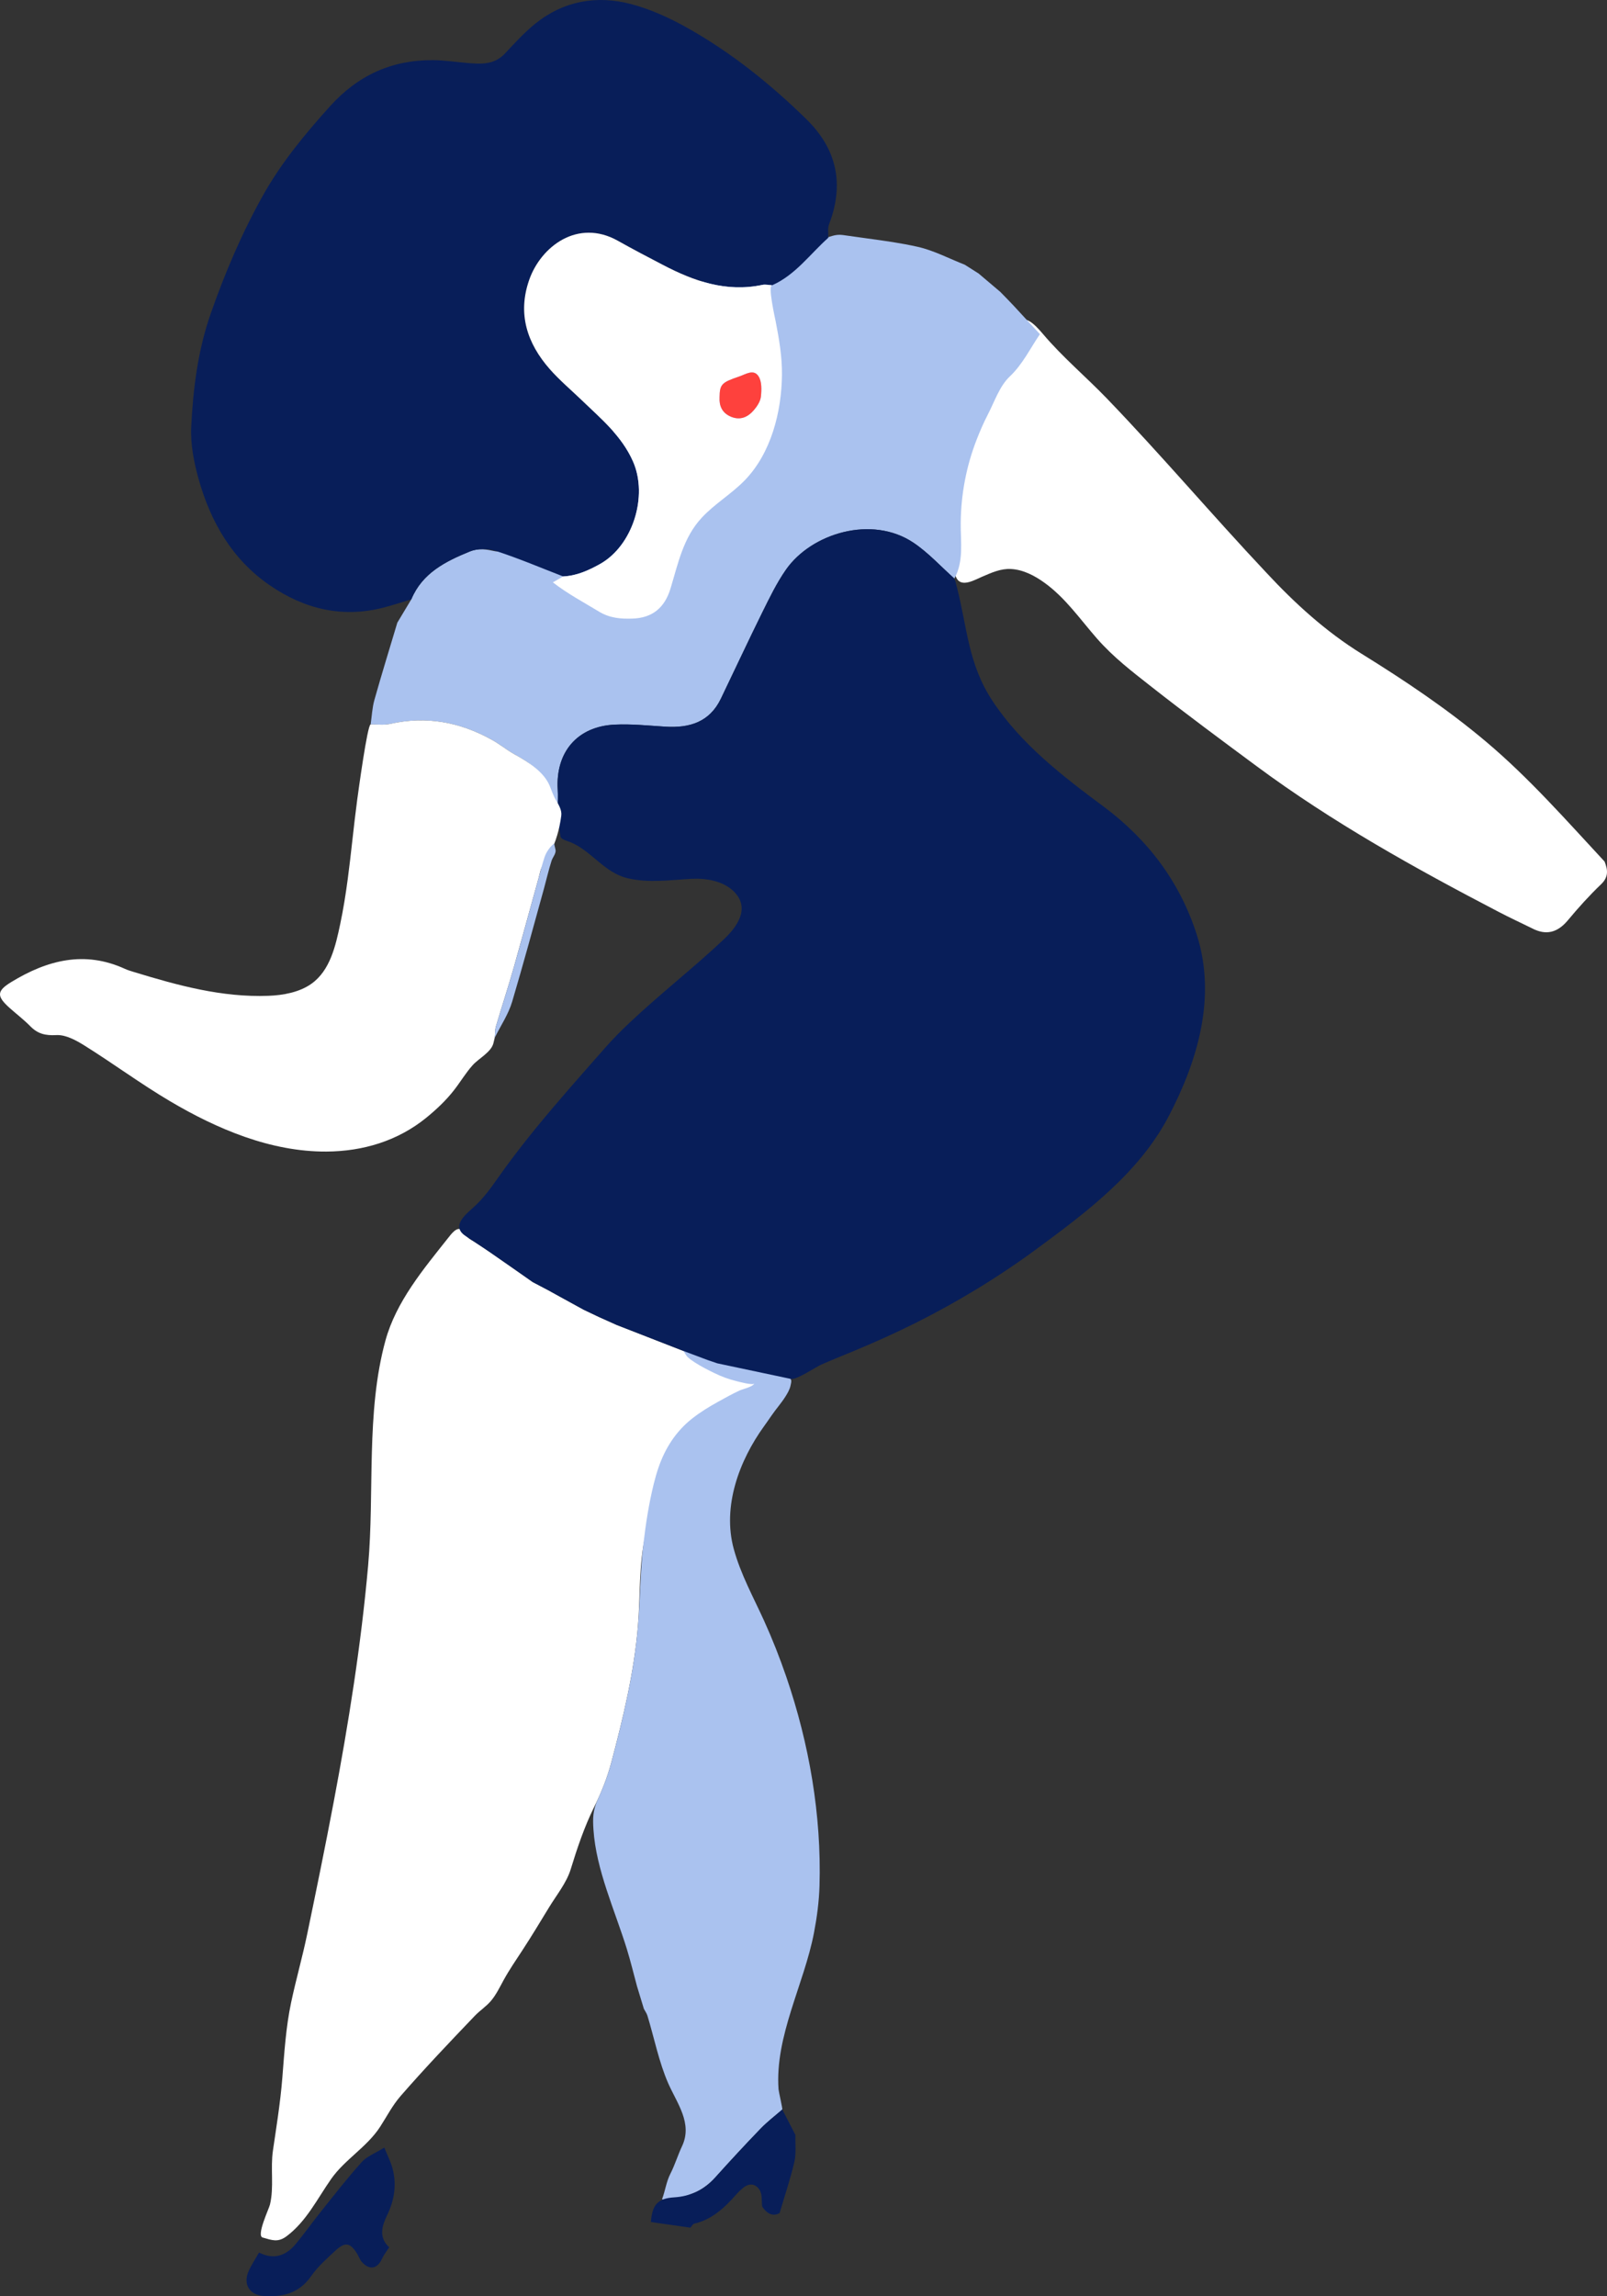
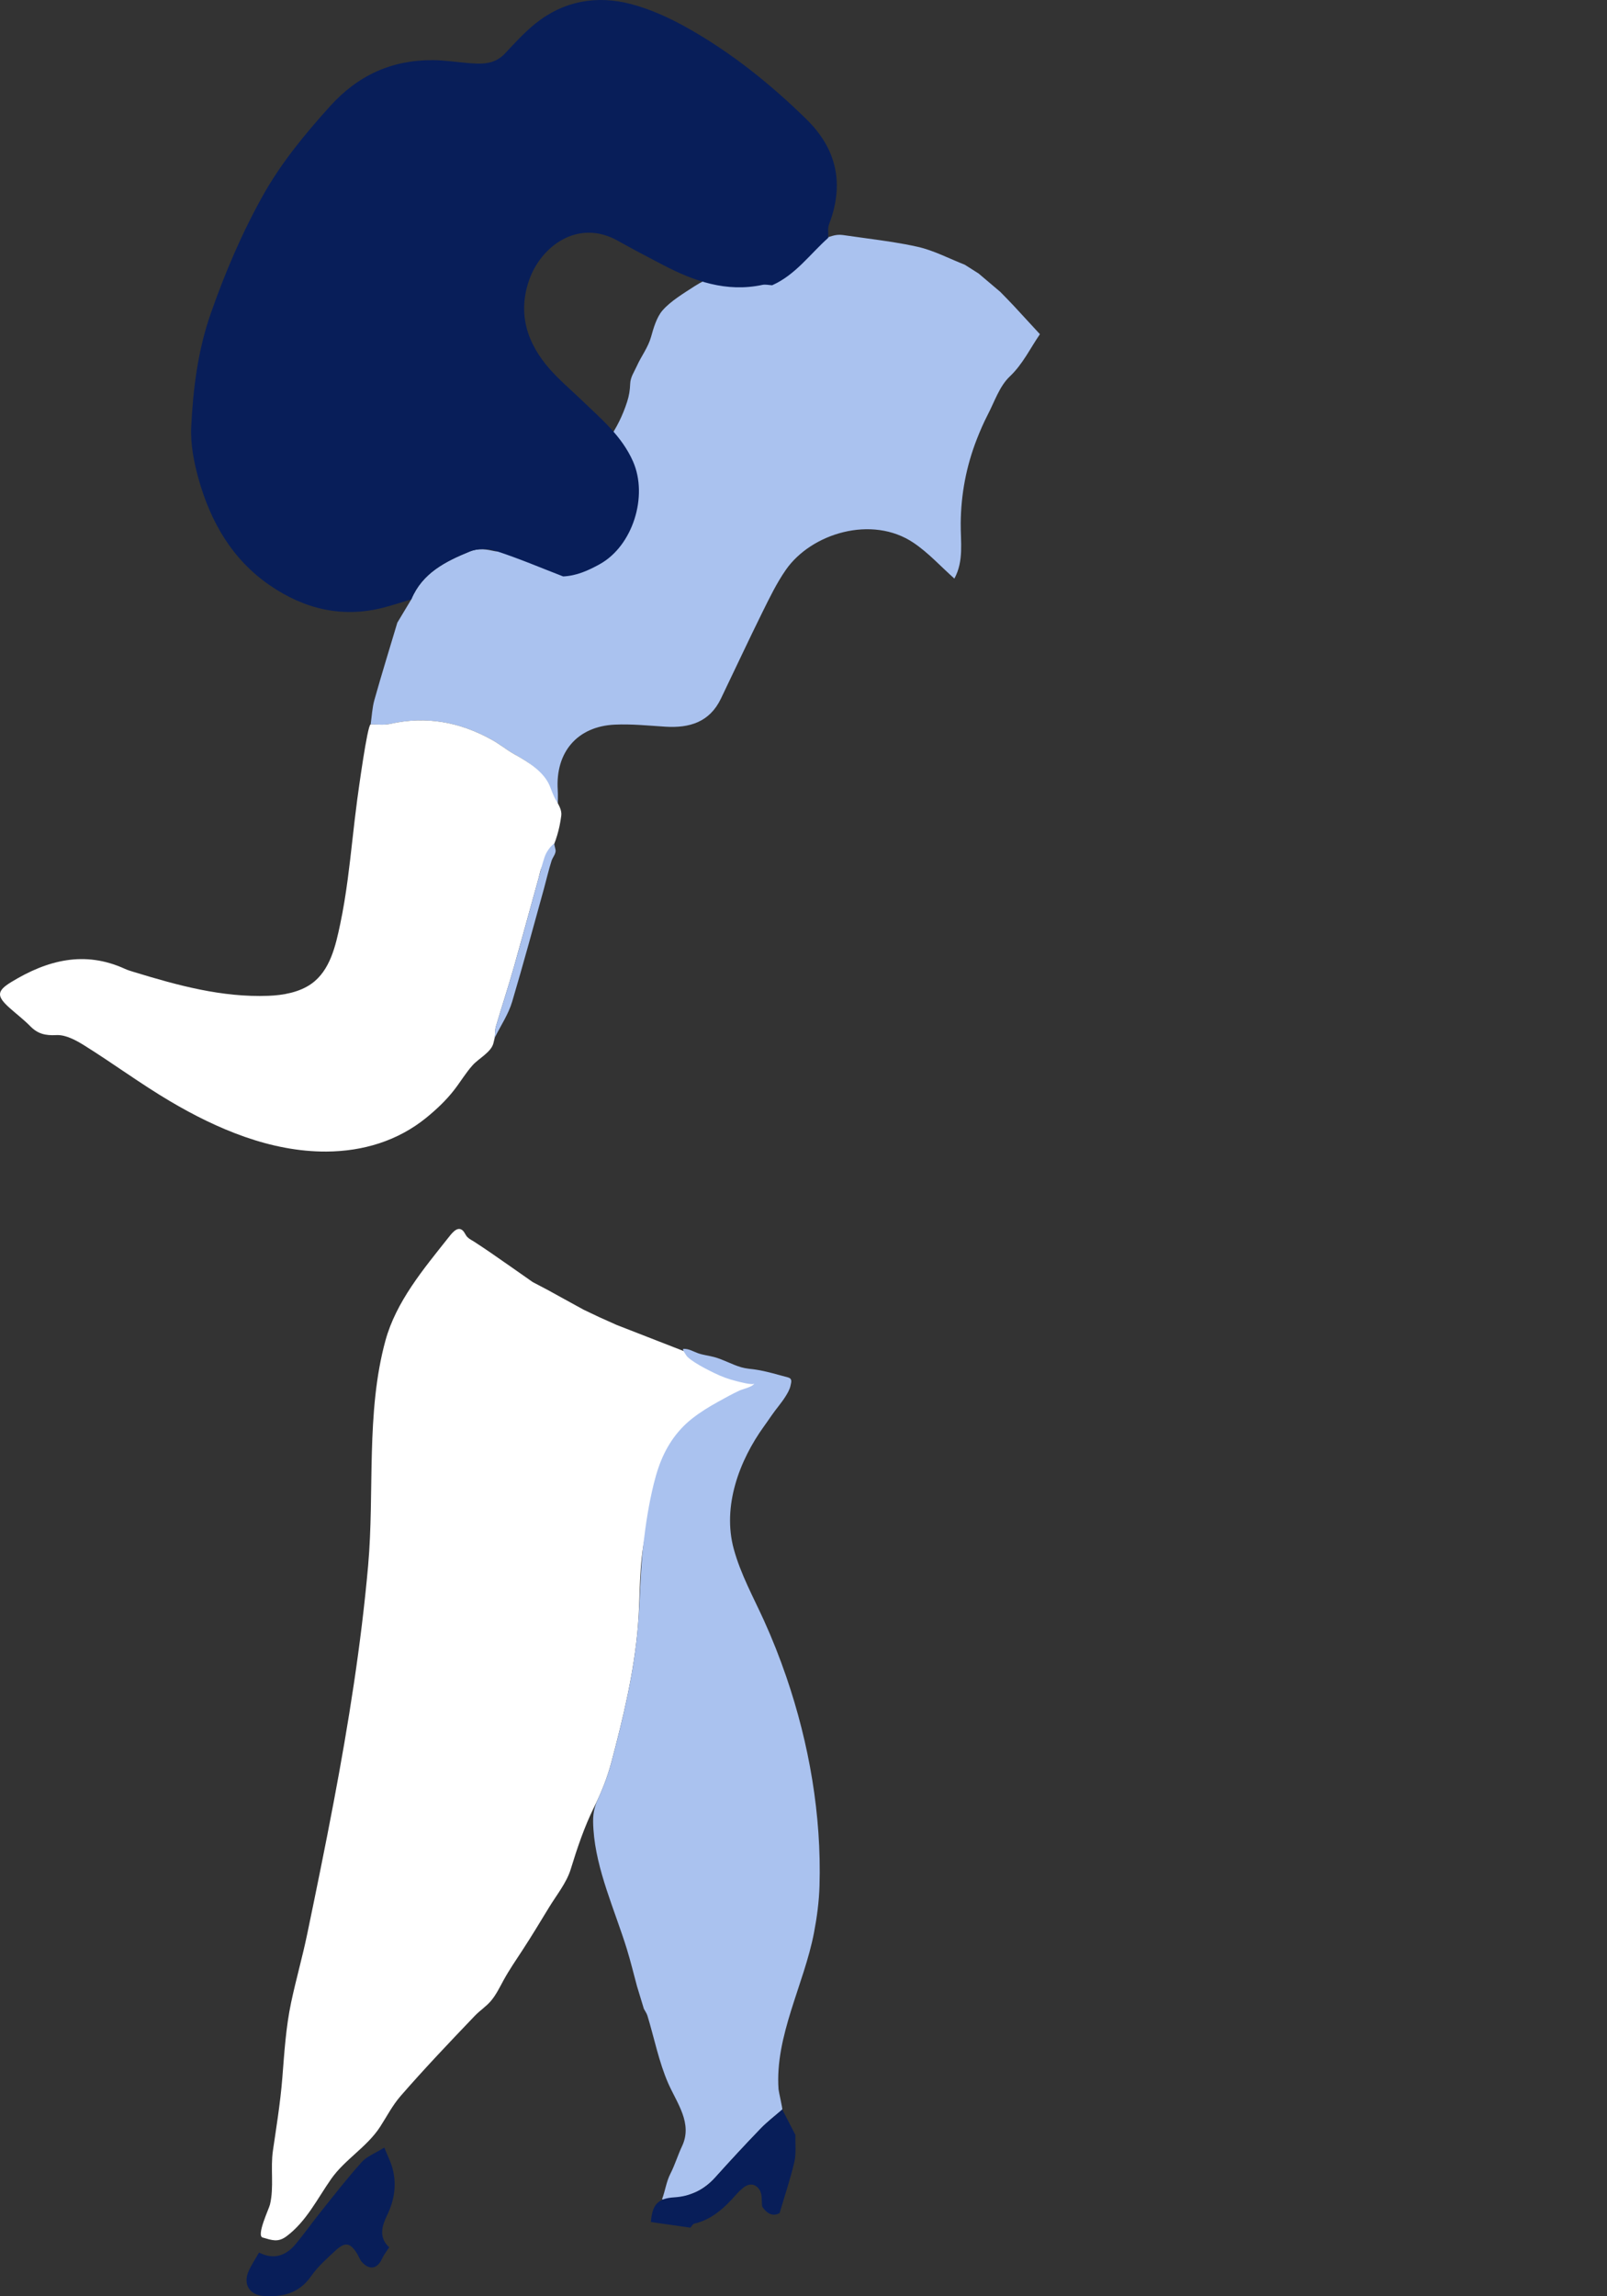
<svg xmlns="http://www.w3.org/2000/svg" id="Layer_1" x="0px" y="0px" width="243.999px" height="348.558px" viewBox="0 0 243.999 348.558" xml:space="preserve">
  <rect x="0" y="0" width="243.999" height="348.558" fill="#333333" stroke="none" />
  <g>
-     <path fill-rule="evenodd" clip-rule="evenodd" fill="#FFFFFF" d="M158.362,50.703c-1.303-1.544-2.899-3.098-3.75-1.544 c-0.757,1.378-1.346,2.859-2.054,4.263c-0.948,1.871-1.729,3.737-2.391,5.725c-1.828,5.463-4.021,10.495-4.833,16.271 c-0.326,2.327-0.146,4.76-0.146,7.114c0,1.442-0.702,4.05,0.114,5.342c0.813,1.283,2.744,0.129,3.826-0.332 c1.419-0.604,2.812-1.259,4.395-1.168c1.853,0.106,3.565,1.008,5.045,2.072c3.187,2.286,5.421,5.546,7.975,8.462 c2.535,2.894,5.382,5.057,8.386,7.418c5.214,4.093,10.545,8.036,15.871,11.979c11.53,8.536,24.029,15.489,36.724,22.104 c1.671,0.874,3.382,1.667,5.073,2.497c2.173,1.145,3.914,0.653,5.475-1.224c1.579-1.896,3.243-3.745,5.026-5.448 c1.17-1.115,1.029-2.198,0.537-3.449c-5.798-6.239-11.419-12.646-17.954-18.16c-5.934-5.006-12.356-9.302-18.944-13.384 c-5.438-3.37-10.139-7.659-14.468-12.318c-8.201-8.703-15.93-17.846-24.231-26.459C164.877,57.185,161.3,54.181,158.362,50.703z" />
    <path fill-rule="evenodd" clip-rule="evenodd" fill="#FFFFFF" d="M42.193,321.32c-0.24,1.715-0.502,3.425-0.754,5.144 c-0.396,2.709,0.188,5.507-0.448,8.186c-0.157,0.652-2.1,4.723-1.115,5.002c1.447,0.412,2.333,0.781,3.651-0.206 c2.992-2.244,4.652-5.682,6.749-8.677c2.095-2.989,5.428-4.834,7.428-7.907c1.037-1.597,1.869-3.251,3.126-4.695 c3.618-4.158,7.46-8.194,11.271-12.177c0.783-0.818,1.742-1.418,2.471-2.29c0.772-0.93,1.302-2.033,1.877-3.087 c0.874-1.597,1.899-3.079,2.892-4.6c1.395-2.135,2.707-4.317,4.034-6.494c1.101-1.812,2.642-3.702,3.272-5.747 c0.993-3.231,2.078-6.467,3.56-9.452c1.104-2.229,1.989-4.428,2.622-6.813c1.796-6.776,3.436-13.587,4.026-20.576 c0.4-4.713,0.102-9.442,1.187-14.152c0.628-2.733,0.692-5.551,1.727-8.296c1.964-5.215,4.758-9.455,10.236-11.42 c0.26-0.092,0.512-0.313,0.678-0.541c0.896-1.236,2.211-1.553,3.606-1.817c0.69-0.132,1.329-0.538,1.989-0.823 c-1.547-0.865-3.068-1.178-4.544-1.648c-0.977-0.311-1.882-0.846-2.819-1.276c-0.492-0.17-0.983-0.336-1.479-0.504 c-1.355,0.283-2.532,0.086-3.291-1.233c-3.509-1.369-7.018-2.733-10.526-4.102c-0.864-0.388-1.729-0.775-2.592-1.162 c-0.799-0.379-1.602-0.76-2.402-1.141c-1.188-0.652-2.376-1.304-3.563-1.956c-0.609-0.338-1.219-0.674-1.825-1.008 c-0.783-0.412-1.563-0.821-2.347-1.233c-2.111-1.477-4.215-2.964-6.338-4.425c-0.824-0.569-1.658-1.118-2.494-1.667 c-0.354-0.232-0.799-0.439-1.096-0.743c-0.303-0.311-0.416-0.771-0.764-1.049c-0.809-0.643-1.652,0.557-2.159,1.19 c-3.743,4.723-7.897,9.657-9.518,15.586c-2.981,10.906-1.631,22.937-2.624,34.138c-1.069,12.044-2.982,23.999-5.227,35.874 c-1.268,6.705-2.637,13.394-4.026,20.075c-0.722,3.48-1.704,6.899-2.44,10.377c-0.795,3.752-1.03,7.589-1.332,11.401 C42.713,317.372,42.469,319.349,42.193,321.32z" />
    <path fill-rule="evenodd" clip-rule="evenodd" fill="#AAC2EF" d="M117.162,214.856c0.67-0.98,1.469-1.862,2.102-2.87 c0.312-0.5,0.633-1.043,0.761-1.628c0.129-0.6,0.311-1.092-0.426-1.285c-1.585-0.414-3.234-0.928-4.857-1.168 c-0.729-0.107-1.479-0.147-2.191-0.354c-1.416-0.412-2.692-1.169-4.13-1.556c-0.803-0.219-1.639-0.296-2.426-0.575 c-0.729-0.258-1.446-0.723-2.248-0.66c-0.237,0.018,0.532,1.118,0.596,1.177c0.351,0.342,0.767,0.623,1.175,0.889 c0.927,0.6,1.916,1.095,2.904,1.583c1.087,0.539,2.229,0.959,3.406,1.248c0.261,0.064,2.555,0.695,2.725,0.339 c-0.263,0.544-1.801,0.864-2.3,1.098c-1.108,0.516-2.171,1.116-3.239,1.703c-1.384,0.763-2.727,1.593-3.967,2.571 c-2.446,1.937-4.076,4.508-5.078,7.443c-0.269,0.79-0.498,1.596-0.699,2.404c-0.756,3.057-1.226,6.118-1.589,9.242 c-0.163,1.388-0.268,2.776-0.35,4.17c-0.164,2.765-0.24,5.537-0.475,8.302c-0.591,6.989-2.23,13.8-4.026,20.576 c-0.519,1.956-1.238,3.847-2.081,5.686c-0.728,1.587-0.759,2.819-0.642,4.551c0.412,6.134,3.262,12.269,5.066,18.104 c0.578,1.868,1.032,3.771,1.545,5.66c0.347,1.144,0.695,2.287,1.045,3.432c0.181,0.344,0.427,0.674,0.539,1.039 c1.025,3.354,1.748,7.062,3.157,10.27c1.338,3.041,3.733,6.075,2.1,9.537c-0.643,1.359-1.079,2.829-1.768,4.18 c-0.634,1.238-0.778,2.579-1.271,3.876c1.335,0.428,3.195-0.355,4.471-0.814c1.402-0.501,2.62-1.39,3.61-2.493 c2.253-2.507,4.544-4.98,6.884-7.407c1.012-1.052,2.19-1.94,3.293-2.905c0.074-0.064-0.544-2.731-0.568-3.065 c-0.575-8.084,3.88-15.94,5.381-23.759c0.451-2.352,0.768-4.735,0.839-7.131c0.313-10.734-1.564-21.578-5.041-31.723 c-0.992-2.89-2.112-5.733-3.374-8.517c-1.63-3.588-3.561-7.071-4.604-10.894c-1.766-6.476,0.832-13.437,4.629-18.676 C116.157,216.293,116.603,215.672,117.162,214.856z" />
    <path fill-rule="evenodd" clip-rule="evenodd" fill="#081E59" d="M59.097,341.144c-1.644-1.52-1.107-3.245-0.325-4.865 c1.127-2.333,1.495-4.707,0.802-7.2c-0.25-0.908-0.691-1.76-1.223-3.081c-1.387,0.864-2.646,1.328-3.438,2.208 c-2.178,2.419-4.178,5.002-6.217,7.548c-1.295,1.614-2.487,3.314-3.813,4.904c-1.5,1.796-3.346,2.404-5.552,1.273 c-0.53,0.935-1.138,1.835-1.576,2.813c-0.879,1.953,0.091,3.62,2.236,3.776c2.896,0.209,5.433-0.385,7.258-3.017 c1.005-1.442,2.374-2.653,3.679-3.861c1.471-1.363,2.234-1.219,3.277,0.434c0.264,0.411,0.412,0.919,0.733,1.278 c1.173,1.322,2.375,1.076,3.099-0.544C58.305,342.213,58.737,341.696,59.097,341.144z" />
    <path fill-rule="evenodd" clip-rule="evenodd" fill="#081E59" d="M98.828,337.3c2.001,0.286,3.999,0.571,5.999,0.858 c0.191-0.21,0.352-0.557,0.582-0.609c2.728-0.64,4.625-2.442,6.39-4.449c0.323-0.369,0.686-0.704,1.062-1.012 c0.976-0.796,1.967-0.544,2.506,0.396c0.385,0.668,0.256,1.627,0.354,2.456c0.741,1.139,1.673,1.566,2.652,0.994 c0.814-2.771,1.659-5.24,2.24-7.771c0.296-1.3,0.122-2.712,0.161-4.073c-0.668-1.292-1.332-2.58-1.996-3.871 c-1.103,0.965-2.281,1.854-3.293,2.905c-2.34,2.427-4.631,4.9-6.884,7.407c-1.686,1.876-3.708,2.862-6.244,3.022 C99.847,333.711,99.026,334.692,98.828,337.3z" />
    <path fill-rule="evenodd" clip-rule="evenodd" fill="#AAC2EF" d="M146.485,40.184c-2.372-0.928-4.677-2.157-7.134-2.714 c-2.506-0.567-5.054-0.92-7.598-1.265c-1.271-0.172-2.538-0.362-3.808-0.532c-1.169-0.158-1.988,0.308-3.099,0.631 c-0.763,0.222-1.533,0.311-2.29,0.557c-1.412,0.465-2.74,1.043-4.077,1.727c-4.14,2.116-9.115,2.311-13.038,4.869 c-1.573,1.026-3.635,2.253-4.859,3.678c-0.893,1.033-1.367,2.709-1.729,3.999c-0.455,1.63-1.488,2.925-2.165,4.443 c-0.407,0.91-0.962,1.653-1.003,2.666c-0.038,0.972-0.156,1.787-0.466,2.748c-0.647,2.015-1.584,3.957-2.819,5.679 c-1.556,2.167-3.417,3.937-4.457,6.428c-0.94,2.243-1.684,4.221-1.807,6.664c-0.059,1.14-0.265,2.26-0.363,3.34 c-0.098,1.085,0.111,2.19-0.088,3.26c-2.385,0.728-4.592-1.303-6.652-2.097c-0.781-0.302-1.847-0.457-2.674-0.565 c-0.385-0.053-0.829,0.055-1.209-0.026c-1.316-0.282-2.449-0.515-3.815,0.042c-3.661,1.492-7.224,3.262-8.883,7.265 c-0.708,1.181-1.417,2.36-2.124,3.539c-1.166,3.905-2.375,7.798-3.479,11.721c-0.338,1.2-0.39,2.481-0.574,3.727 c0.991-0.018,2.022,0.132,2.97-0.082c5.473-1.239,10.585-0.274,15.424,2.41c1.205,0.667,2.28,1.565,3.489,2.232 c2.915,1.617,5.454,3.479,5.786,7.183c0.026,0.289,0.482,0.544,0.742,0.812c0.002-0.883,0.053-1.768-0.004-2.647 c-0.348-5.694,2.968-9.605,8.637-9.876c2.563-0.123,5.145,0.15,7.715,0.311c3.645,0.225,6.699-0.68,8.414-4.236 c2.105-4.365,4.146-8.761,6.293-13.104c1.098-2.214,2.184-4.471,3.591-6.488c3.859-5.528,13.046-8.338,19.365-4.096 c2.268,1.521,4.153,3.611,6.21,5.441c1.465-2.677,0.932-5.596,0.962-8.43c0.045-4.386,0.841-8.606,2.428-12.681 c0.497-1.278,1.044-2.543,1.675-3.761c1.033-1.985,1.782-4.322,3.333-5.793c2.007-1.9,3.097-4.27,4.592-6.432 c-1.323-1.437-2.64-2.877-3.971-4.308c-0.67-0.72-1.365-1.413-2.05-2.119c-1.096-0.929-2.19-1.856-3.287-2.785 C147.887,41.072,147.185,40.627,146.485,40.184z" />
-     <path fill-rule="evenodd" clip-rule="evenodd" fill="#081E59" d="M145.015,88.063l-0.124-0.088l0.017-0.152 c-2.057-1.83-3.942-3.921-6.21-5.441c-6.319-4.242-15.506-1.433-19.365,4.096c-1.407,2.018-2.493,4.274-3.591,6.488 c-2.147,4.344-4.188,8.739-6.293,13.104c-1.715,3.557-4.77,4.461-8.414,4.236c-2.57-0.16-5.152-0.434-7.715-0.311 c-5.669,0.271-8.984,4.182-8.637,9.876c0.057,0.88,0.006,1.765,0.004,2.647c0.063,0.993,0.125,1.983,0.189,2.972 c0.07,0.496,0.145,0.989,0.218,1.483c0.069,0.468,1.269,0.76,1.612,0.907c3.171,1.359,5.089,4.625,8.621,5.441 c3.25,0.754,6.375,0.26,9.646,0.084c2.278-0.119,4.961,0.322,6.595,2.068c2.321,2.482,0.313,5.247-1.628,7.081 c-4.656,4.396-9.73,8.328-14.385,12.725c-1.299,1.227-2.557,2.496-3.736,3.841c-3.478,3.955-7.002,7.912-10.338,11.987 c-1.576,1.929-3.107,3.896-4.587,5.898c-1.481,2.007-2.817,4.193-4.631,5.927c-1.27,1.213-3.987,3.091-1.571,4.692 c1.288,0.854,2.59,1.688,3.859,2.564c2.123,1.461,4.227,2.948,6.338,4.425c0.783,0.412,1.563,0.821,2.347,1.233 c0.606,0.334,1.216,0.67,1.825,1.008c1.187,0.652,2.374,1.304,3.563,1.956c0.801,0.381,1.604,0.762,2.402,1.141 c0.863,0.387,1.728,0.774,2.592,1.162c3.509,1.368,7.018,2.732,10.526,4.102c1.098,0.412,2.195,0.821,3.291,1.233 c0.496,0.168,0.987,0.334,1.479,0.504c3.729,0.787,7.456,1.577,11.182,2.368c0.838,0.178,3.755-1.806,4.624-2.184 c1.546-0.68,3.109-1.307,4.671-1.953c3.235-1.338,6.428-2.764,9.561-4.329c6.453-3.229,12.642-6.991,18.455-11.271 c7.571-5.572,15.526-11.553,19.991-20.044c4.474-8.512,7.346-18.218,4.302-27.695c-2.57-8.011-7.453-14.445-14.165-19.43 c-6.233-4.628-12.552-9.495-16.867-16.057c-3.669-5.576-3.8-11.031-5.372-17.202C145.201,88.795,145.109,88.431,145.015,88.063z" />
    <path fill-rule="evenodd" clip-rule="evenodd" fill="#FFFFFF" d="M84.95,125.412c0.111-0.521,0.199-1.054,0.271-1.604 c0.104-0.804-0.369-1.62-0.773-2.278c-0.439-0.719-0.658-1.465-0.986-2.246c-0.913-2.179-3.326-3.66-5.304-4.758 c-1.209-0.667-2.284-1.565-3.489-2.232c-4.839-2.685-9.951-3.649-15.424-2.41c-0.947,0.214-1.979,0.064-2.97,0.082 c-0.489,0.007-1.897,10.396-2.034,11.404c-0.54,4.021-0.905,8.063-1.443,12.081c-0.308,2.306-0.671,4.604-1.154,6.878 c-0.682,3.21-1.508,6.973-4.351,8.998c-1.835,1.31-4.319,1.752-6.526,1.834c-7.066,0.266-13.741-1.569-20.392-3.6 c-0.474-0.146-0.955-0.283-1.403-0.489c-6.144-2.813-11.794-1.328-17.228,1.979c-2.262,1.375-2.298,2.158-0.259,3.976 c1.034,0.92,2.145,1.766,3.113,2.753c1.128,1.151,2.284,1.438,3.963,1.345c1.41-0.078,3.016,0.8,4.308,1.612 c4.363,2.734,8.52,5.806,12.944,8.422c7.148,4.225,15.295,7.69,23.736,7.646c5.551-0.03,10.846-1.61,15.188-5.146 c1.519-1.24,2.992-2.626,4.199-4.177c0.974-1.247,1.782-2.628,2.844-3.807c0.907-1.011,2.818-1.961,3.143-3.342 c0.064-0.268,0.129-0.538,0.193-0.809c0.058-0.574,0.024-1.18,0.186-1.726c0.893-3.031,1.886-6.033,2.745-9.073 c0.845-2.976,1.662-5.961,2.485-8.94c0.409-1.495,0.822-2.982,1.239-4.475c0.179-0.637,0.296-1.47,0.663-1.979 c0.237-0.332,0.458-0.646,0.648-1.018c0.092-0.182,0.175-0.369,0.274-0.548c0.286-0.51,0.532-0.984,0.744-1.527 C84.473,127.292,84.747,126.369,84.95,125.412z" />
    <path fill-rule="evenodd" clip-rule="evenodd" fill="#AAC2EF" d="M84.145,128.036c-0.64,0.488-1.202,1.303-1.463,2.078 c-0.373,1.099-0.641,2.24-0.954,3.356c-1.238,4.415-2.417,8.847-3.681,13.256c-0.859,3.04-1.853,6.042-2.745,9.073 c-0.161,0.546-0.128,1.151-0.186,1.726c0.902-1.82,2.083-3.559,2.651-5.478c1.688-5.702,3.247-11.437,4.828-17.168 c0.387-1.404,0.706-2.829,1.152-4.217c0.169-0.523,0.603-0.966,0.62-1.535C84.372,128.999,84.108,128.064,84.145,128.036z" />
    <path fill-rule="evenodd" clip-rule="evenodd" fill="#081E59" d="M125.76,36.098c0.028-0.681-0.114-1.43,0.116-2.035 c2.333-6.097,1.224-11.408-3.455-15.985c-5.478-5.359-11.424-10.129-18.109-13.875c-2.667-1.492-5.54-2.804-8.484-3.581 c-5.232-1.379-10.25-0.494-14.557,2.972c-1.68,1.354-3.145,2.983-4.631,4.559c-1.666,1.763-3.736,1.575-5.833,1.395 c-1.677-0.144-3.351-0.404-5.026-0.417c-6.275-0.049-11.414,2.278-15.682,7.01c-3.804,4.217-7.396,8.57-10.158,13.499 c-3.198,5.71-5.764,11.727-7.936,17.931c-1.96,5.601-2.681,11.375-2.97,17.198c-0.132,2.617,0.397,5.357,1.108,7.907 c1.829,6.544,5.115,12.266,10.845,16.192c5.214,3.572,10.967,4.988,17.245,3.364c1.419-0.367,2.814-0.83,4.22-1.252 c1.659-4.003,5.222-5.772,8.883-7.265c1.168-0.477,2.794-0.453,4.019-0.059c3.438,1.116,6.773,2.542,10.152,3.846 c2.031-0.096,3.811-0.892,5.563-1.866c5.013-2.782,7.365-10.318,5.044-15.587c-1.713-3.886-4.846-6.459-7.76-9.272 c-1.643-1.583-3.404-3.06-4.901-4.766c-3.425-3.908-4.89-8.372-3.114-13.491c1.773-5.112,7.397-9.385,13.476-5.969 c2.248,1.263,4.532,2.457,6.817,3.649c4.744,2.482,9.643,4.212,15.131,3.044c0.467-0.098,0.98,0.034,1.473,0.059 C120.78,41.733,122.982,38.574,125.76,36.098z" />
-     <path fill-rule="evenodd" clip-rule="evenodd" fill="#FFFFFF" d="M117.773,48.781c0.524,2.686,0.989,5.403,0.956,8.151 c-0.065,5.602-1.646,11.832-5.625,15.952c-2.012,2.084-4.559,3.563-6.537,5.684c-2.832,3.034-3.599,6.941-4.762,10.773 c-0.9,2.966-2.795,4.46-5.762,4.56c-1.788,0.061-3.466-0.067-5.107-1.068c-2.314-1.408-4.707-2.665-6.992-4.433 c0.732-0.423,1.148-0.659,1.563-0.899c2.031-0.096,3.811-0.892,5.563-1.866c5.013-2.782,7.365-10.318,5.044-15.587 c-1.713-3.886-4.846-6.459-7.76-9.272c-1.643-1.583-3.404-3.06-4.901-4.766c-3.425-3.908-4.89-8.372-3.114-13.491 c1.773-5.112,7.397-9.385,13.476-5.969c2.248,1.263,4.532,2.457,6.817,3.649c4.744,2.482,9.643,4.212,15.131,3.044 c0.467-0.098,0.98,0.034,1.473,0.059C116.534,43.269,117.709,48.446,117.773,48.781z M111.035,63.276 c1.425,0.569,2.547,0.006,3.435-1.027c0.496-0.578,0.984-1.335,1.063-2.054c0.107-1.021,0.146-2.288-0.363-3.075 c-0.746-1.159-1.946-0.299-2.952,0.039c-2.645,0.893-2.933,1.178-2.964,3.149C109.185,61.594,109.622,62.706,111.035,63.276z" />
-     <path fill-rule="evenodd" clip-rule="evenodd" fill="#FE413D" d="M109.253,60.309c-0.068,1.285,0.369,2.397,1.782,2.968 c1.425,0.569,2.547,0.006,3.435-1.027c0.496-0.578,0.984-1.335,1.063-2.054c0.107-1.021,0.146-2.288-0.363-3.075 c-0.746-1.159-1.946-0.299-2.952,0.039C109.572,58.052,109.284,58.337,109.253,60.309z" />
  </g>
</svg>